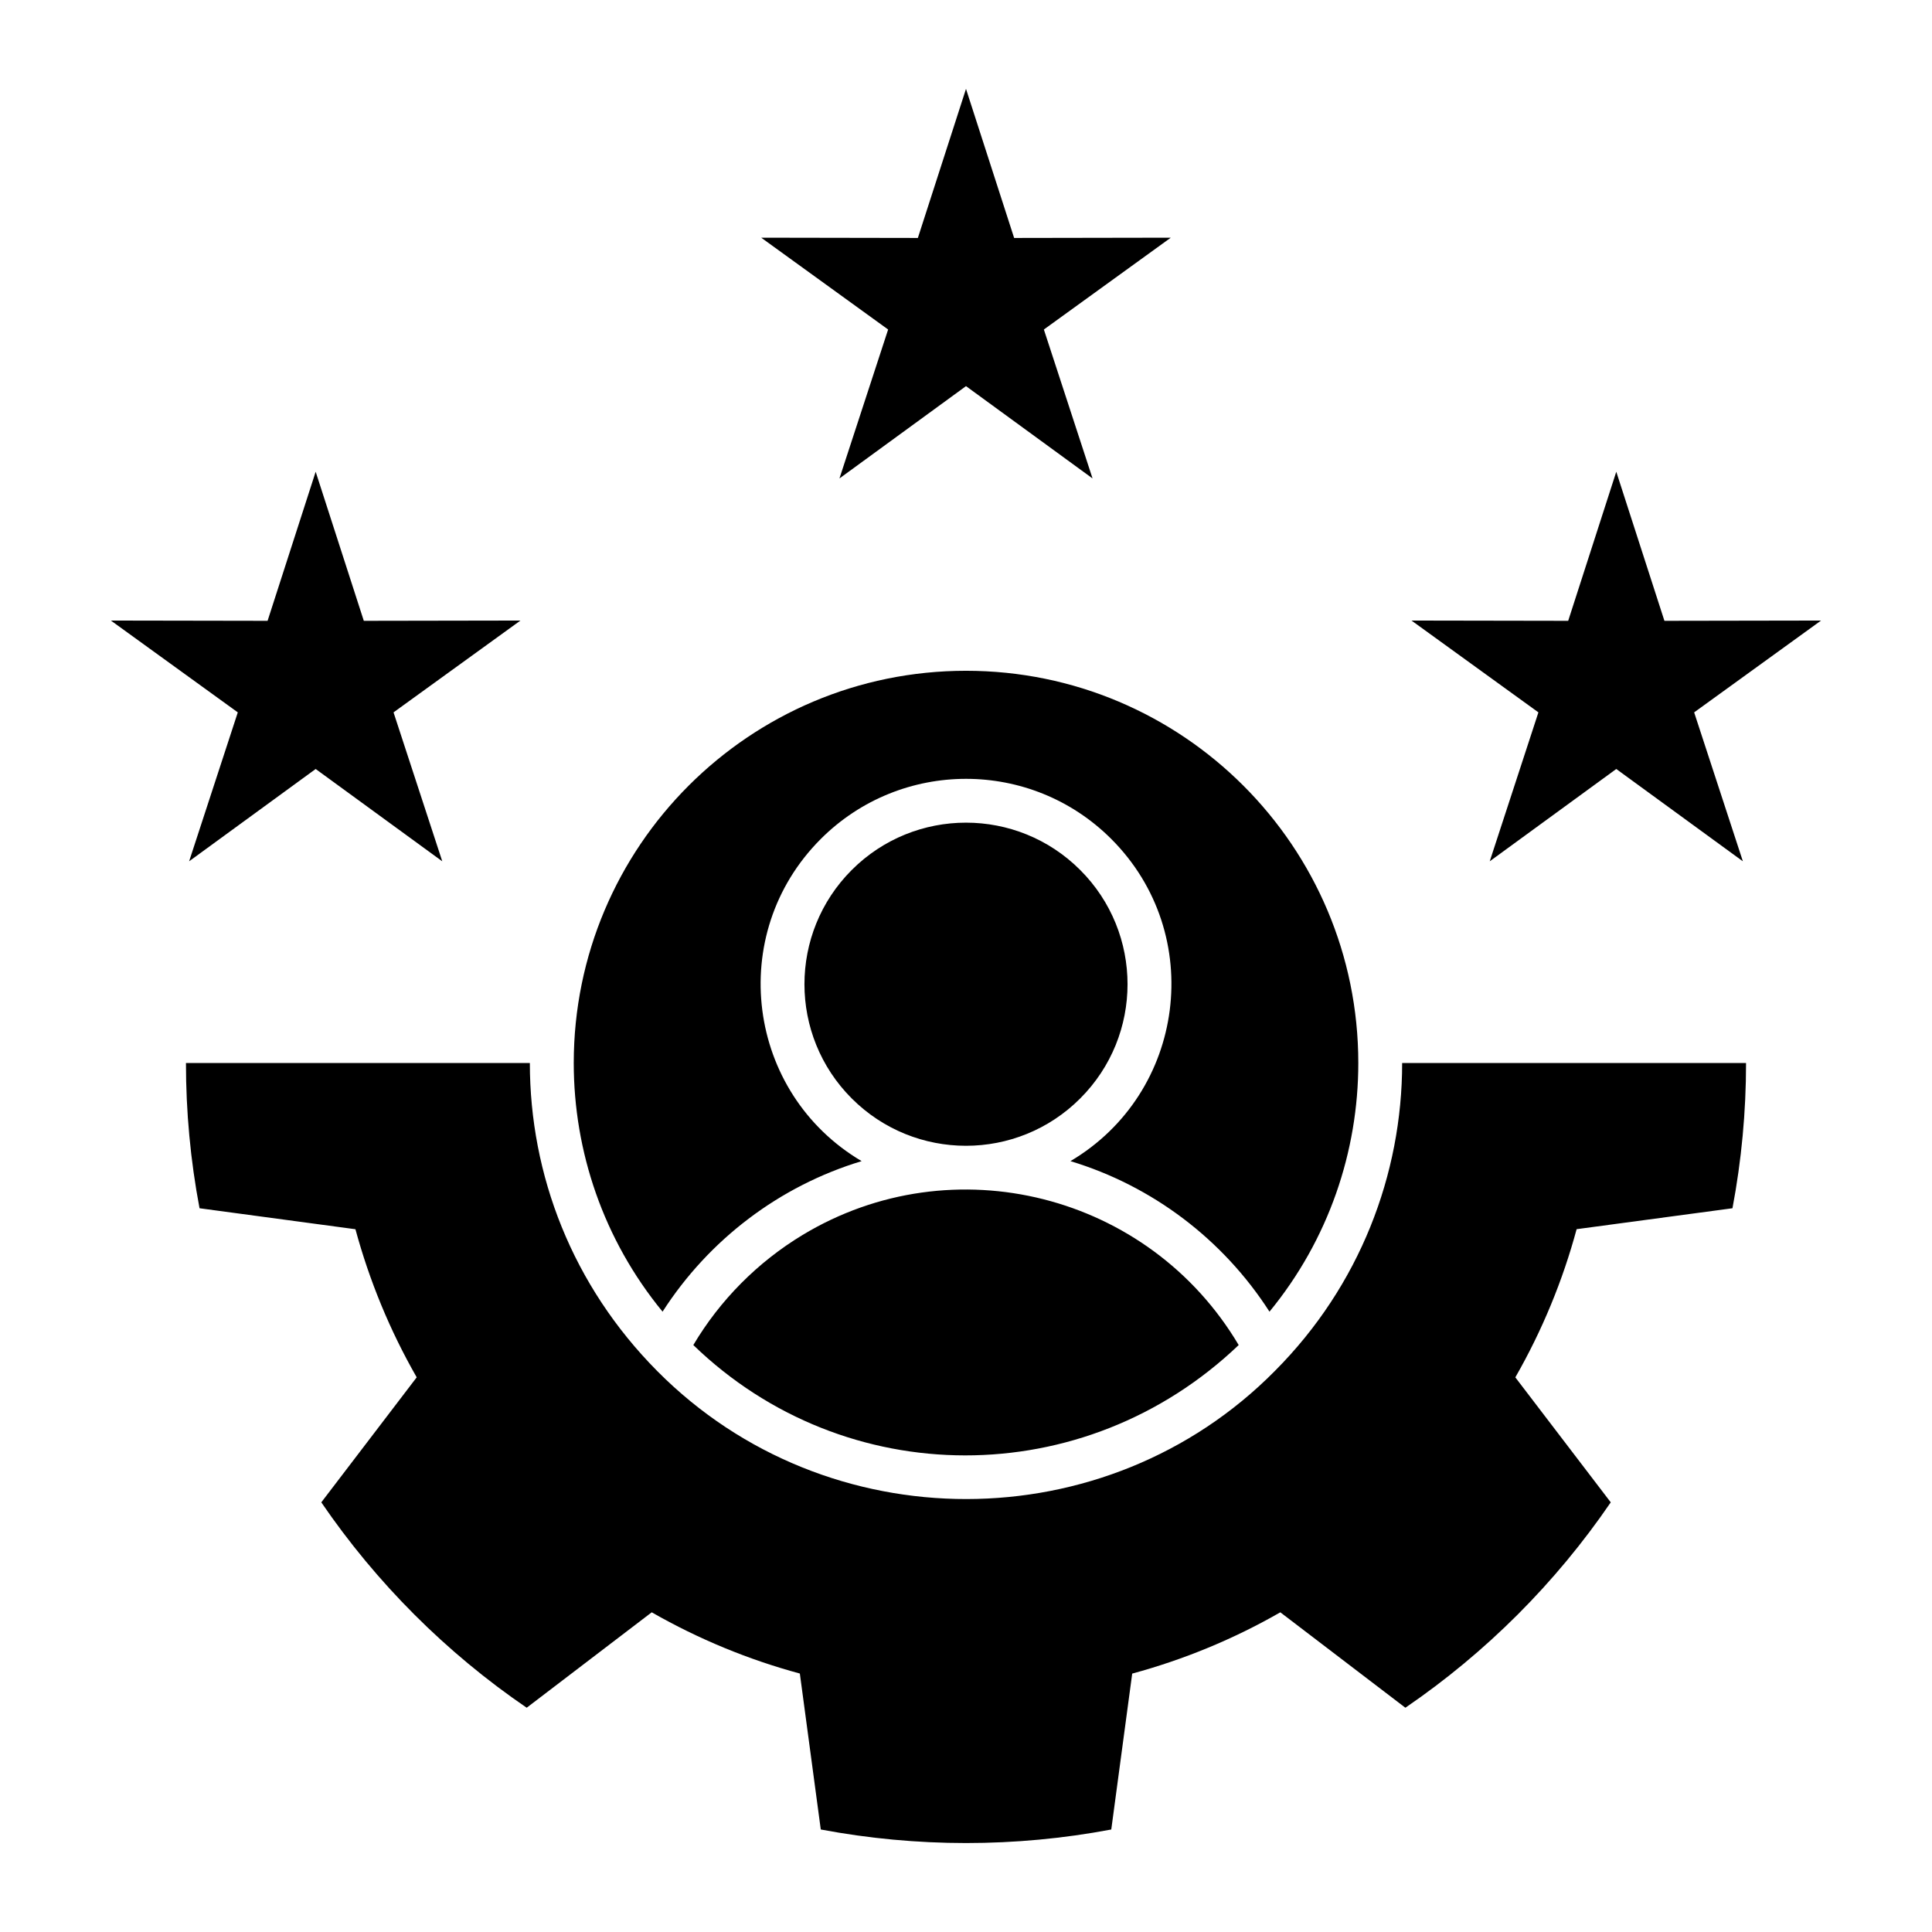
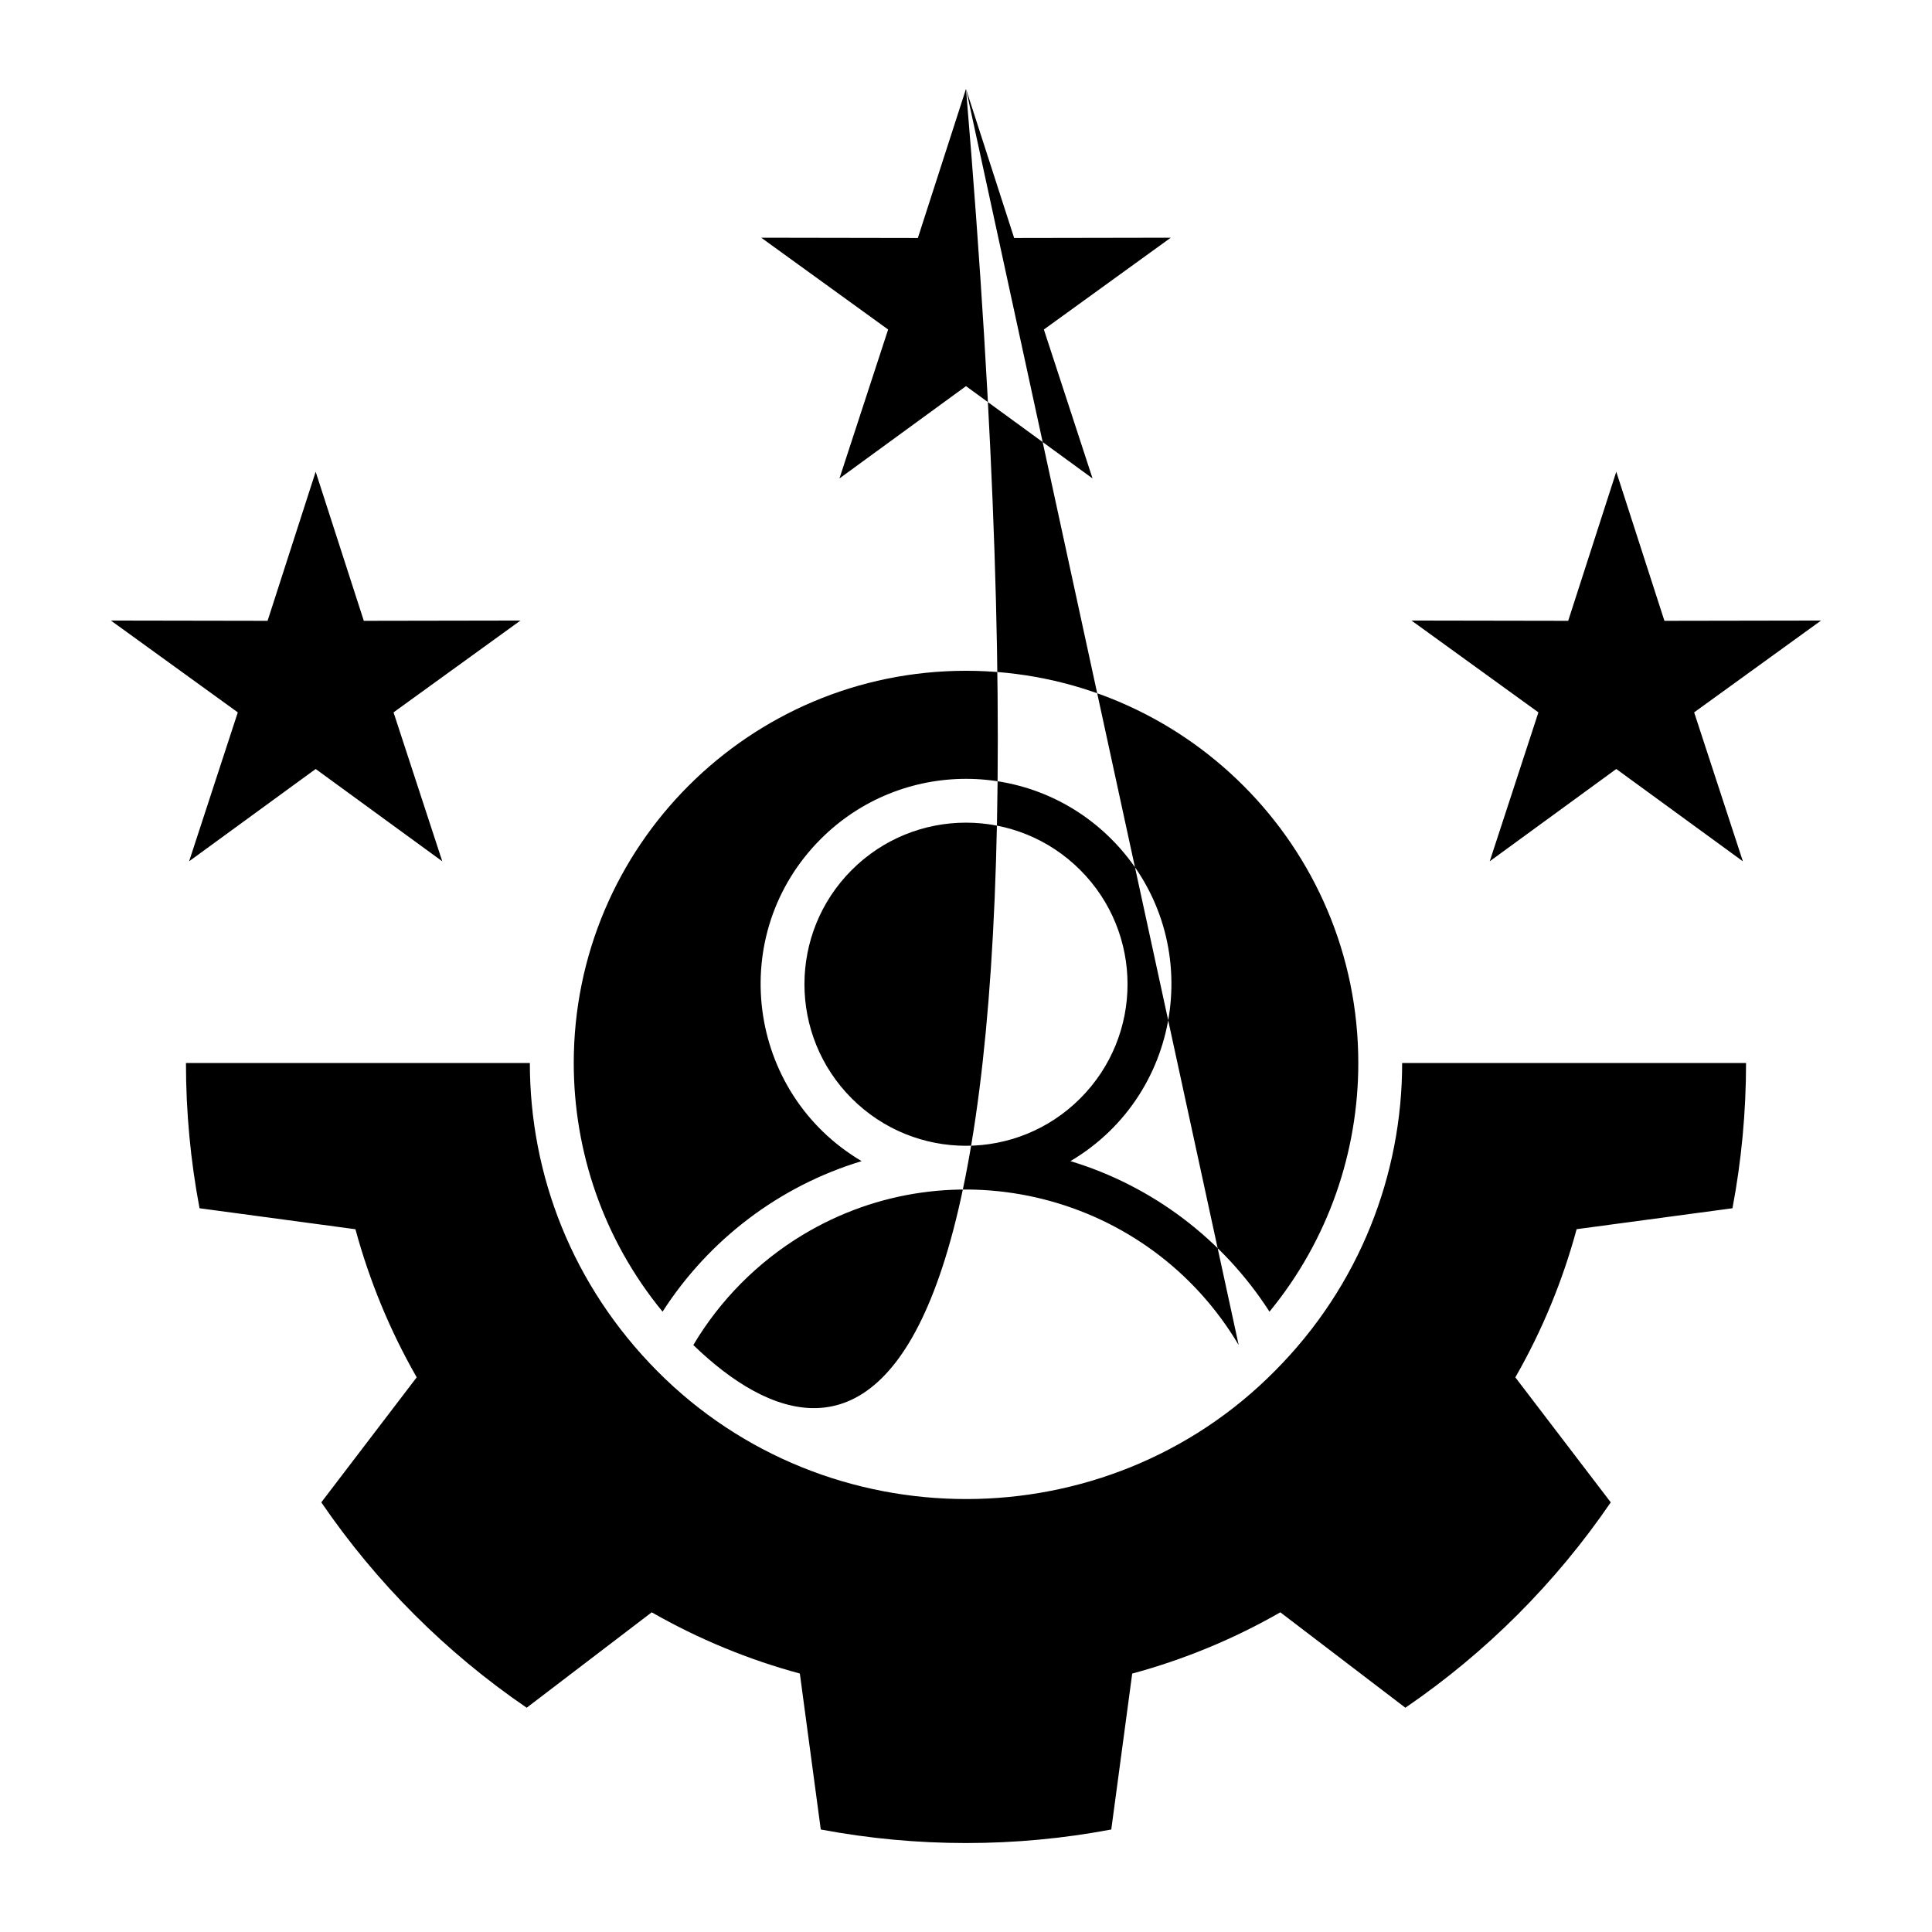
<svg xmlns="http://www.w3.org/2000/svg" width="36" height="36" viewBox="0 0 36 36" fill="none">
-   <path fill-rule="evenodd" clip-rule="evenodd" d="M20.128 16.211C18.953 15.035 17.047 15.035 15.871 16.211C14.696 17.386 14.696 19.293 15.871 20.468C17.047 21.644 18.953 21.644 20.128 20.468C21.304 19.293 21.304 17.386 20.128 16.211ZM7.765 25.665C7.262 24.787 6.882 23.859 6.623 22.905L3.718 22.514C3.549 21.62 3.465 20.714 3.465 19.808H9.873C9.873 21.895 10.665 23.955 12.25 25.551C15.411 28.733 20.616 28.722 23.756 25.545C25.336 23.959 26.127 21.884 26.127 19.808H32.535C32.535 20.714 32.451 21.62 32.282 22.514L29.378 22.904C29.12 23.859 28.739 24.787 28.236 25.665L30.014 27.994C28.988 29.496 27.689 30.795 26.187 31.821L23.857 30.043C22.98 30.546 22.052 30.926 21.097 31.185L20.707 34.09C18.92 34.427 17.081 34.426 15.294 34.09L14.904 31.184C13.95 30.926 13.022 30.545 12.144 30.043L9.814 31.821C8.312 30.795 7.013 29.496 5.987 27.994L7.765 25.664L7.765 25.665ZM30.117 8.79L31.014 11.568L33.933 11.563L31.568 13.274L32.476 16.049L30.117 14.329L27.759 16.049L28.666 13.274L26.301 11.563L29.221 11.568L30.117 8.79ZM5.882 8.79L6.779 11.568L9.698 11.563L7.333 13.274L8.241 16.049L5.882 14.329L3.524 16.049L4.431 13.274L2.066 11.563L4.986 11.568L5.882 8.79ZM18 1.656L18.897 4.434L21.816 4.429L19.451 6.14L20.358 8.915L18 7.195L15.642 8.915L16.549 6.14L14.184 4.429L17.103 4.434L18 1.656ZM23.081 25.063C20.206 27.81 15.747 27.799 12.919 25.063C13.417 24.224 14.118 23.518 14.953 23.013C17.756 21.319 21.409 22.244 23.081 25.063ZM25.31 19.808C25.31 21.453 24.758 23.098 23.655 24.441C22.792 23.098 21.477 22.099 19.946 21.636C22.093 20.366 22.48 17.406 20.707 15.633C19.212 14.139 16.789 14.139 15.294 15.633C13.521 17.406 13.908 20.366 16.055 21.636C14.524 22.099 13.209 23.098 12.346 24.441C11.243 23.098 10.691 21.453 10.691 19.808C10.691 15.771 13.964 12.499 18 12.499C22.037 12.499 25.31 15.772 25.31 19.808Z" fill="black" />
+   <path fill-rule="evenodd" clip-rule="evenodd" d="M20.128 16.211C18.953 15.035 17.047 15.035 15.871 16.211C14.696 17.386 14.696 19.293 15.871 20.468C17.047 21.644 18.953 21.644 20.128 20.468C21.304 19.293 21.304 17.386 20.128 16.211ZM7.765 25.665C7.262 24.787 6.882 23.859 6.623 22.905L3.718 22.514C3.549 21.62 3.465 20.714 3.465 19.808H9.873C9.873 21.895 10.665 23.955 12.25 25.551C15.411 28.733 20.616 28.722 23.756 25.545C25.336 23.959 26.127 21.884 26.127 19.808H32.535C32.535 20.714 32.451 21.62 32.282 22.514L29.378 22.904C29.12 23.859 28.739 24.787 28.236 25.665L30.014 27.994C28.988 29.496 27.689 30.795 26.187 31.821L23.857 30.043C22.98 30.546 22.052 30.926 21.097 31.185L20.707 34.09C18.92 34.427 17.081 34.426 15.294 34.09L14.904 31.184C13.95 30.926 13.022 30.545 12.144 30.043L9.814 31.821C8.312 30.795 7.013 29.496 5.987 27.994L7.765 25.664L7.765 25.665ZM30.117 8.79L31.014 11.568L33.933 11.563L31.568 13.274L32.476 16.049L30.117 14.329L27.759 16.049L28.666 13.274L26.301 11.563L29.221 11.568L30.117 8.79ZM5.882 8.79L6.779 11.568L9.698 11.563L7.333 13.274L8.241 16.049L5.882 14.329L3.524 16.049L4.431 13.274L2.066 11.563L4.986 11.568L5.882 8.79ZM18 1.656L18.897 4.434L21.816 4.429L19.451 6.14L20.358 8.915L18 7.195L15.642 8.915L16.549 6.14L14.184 4.429L17.103 4.434L18 1.656ZC20.206 27.81 15.747 27.799 12.919 25.063C13.417 24.224 14.118 23.518 14.953 23.013C17.756 21.319 21.409 22.244 23.081 25.063ZM25.31 19.808C25.31 21.453 24.758 23.098 23.655 24.441C22.792 23.098 21.477 22.099 19.946 21.636C22.093 20.366 22.48 17.406 20.707 15.633C19.212 14.139 16.789 14.139 15.294 15.633C13.521 17.406 13.908 20.366 16.055 21.636C14.524 22.099 13.209 23.098 12.346 24.441C11.243 23.098 10.691 21.453 10.691 19.808C10.691 15.771 13.964 12.499 18 12.499C22.037 12.499 25.31 15.772 25.31 19.808Z" fill="black" />
</svg>